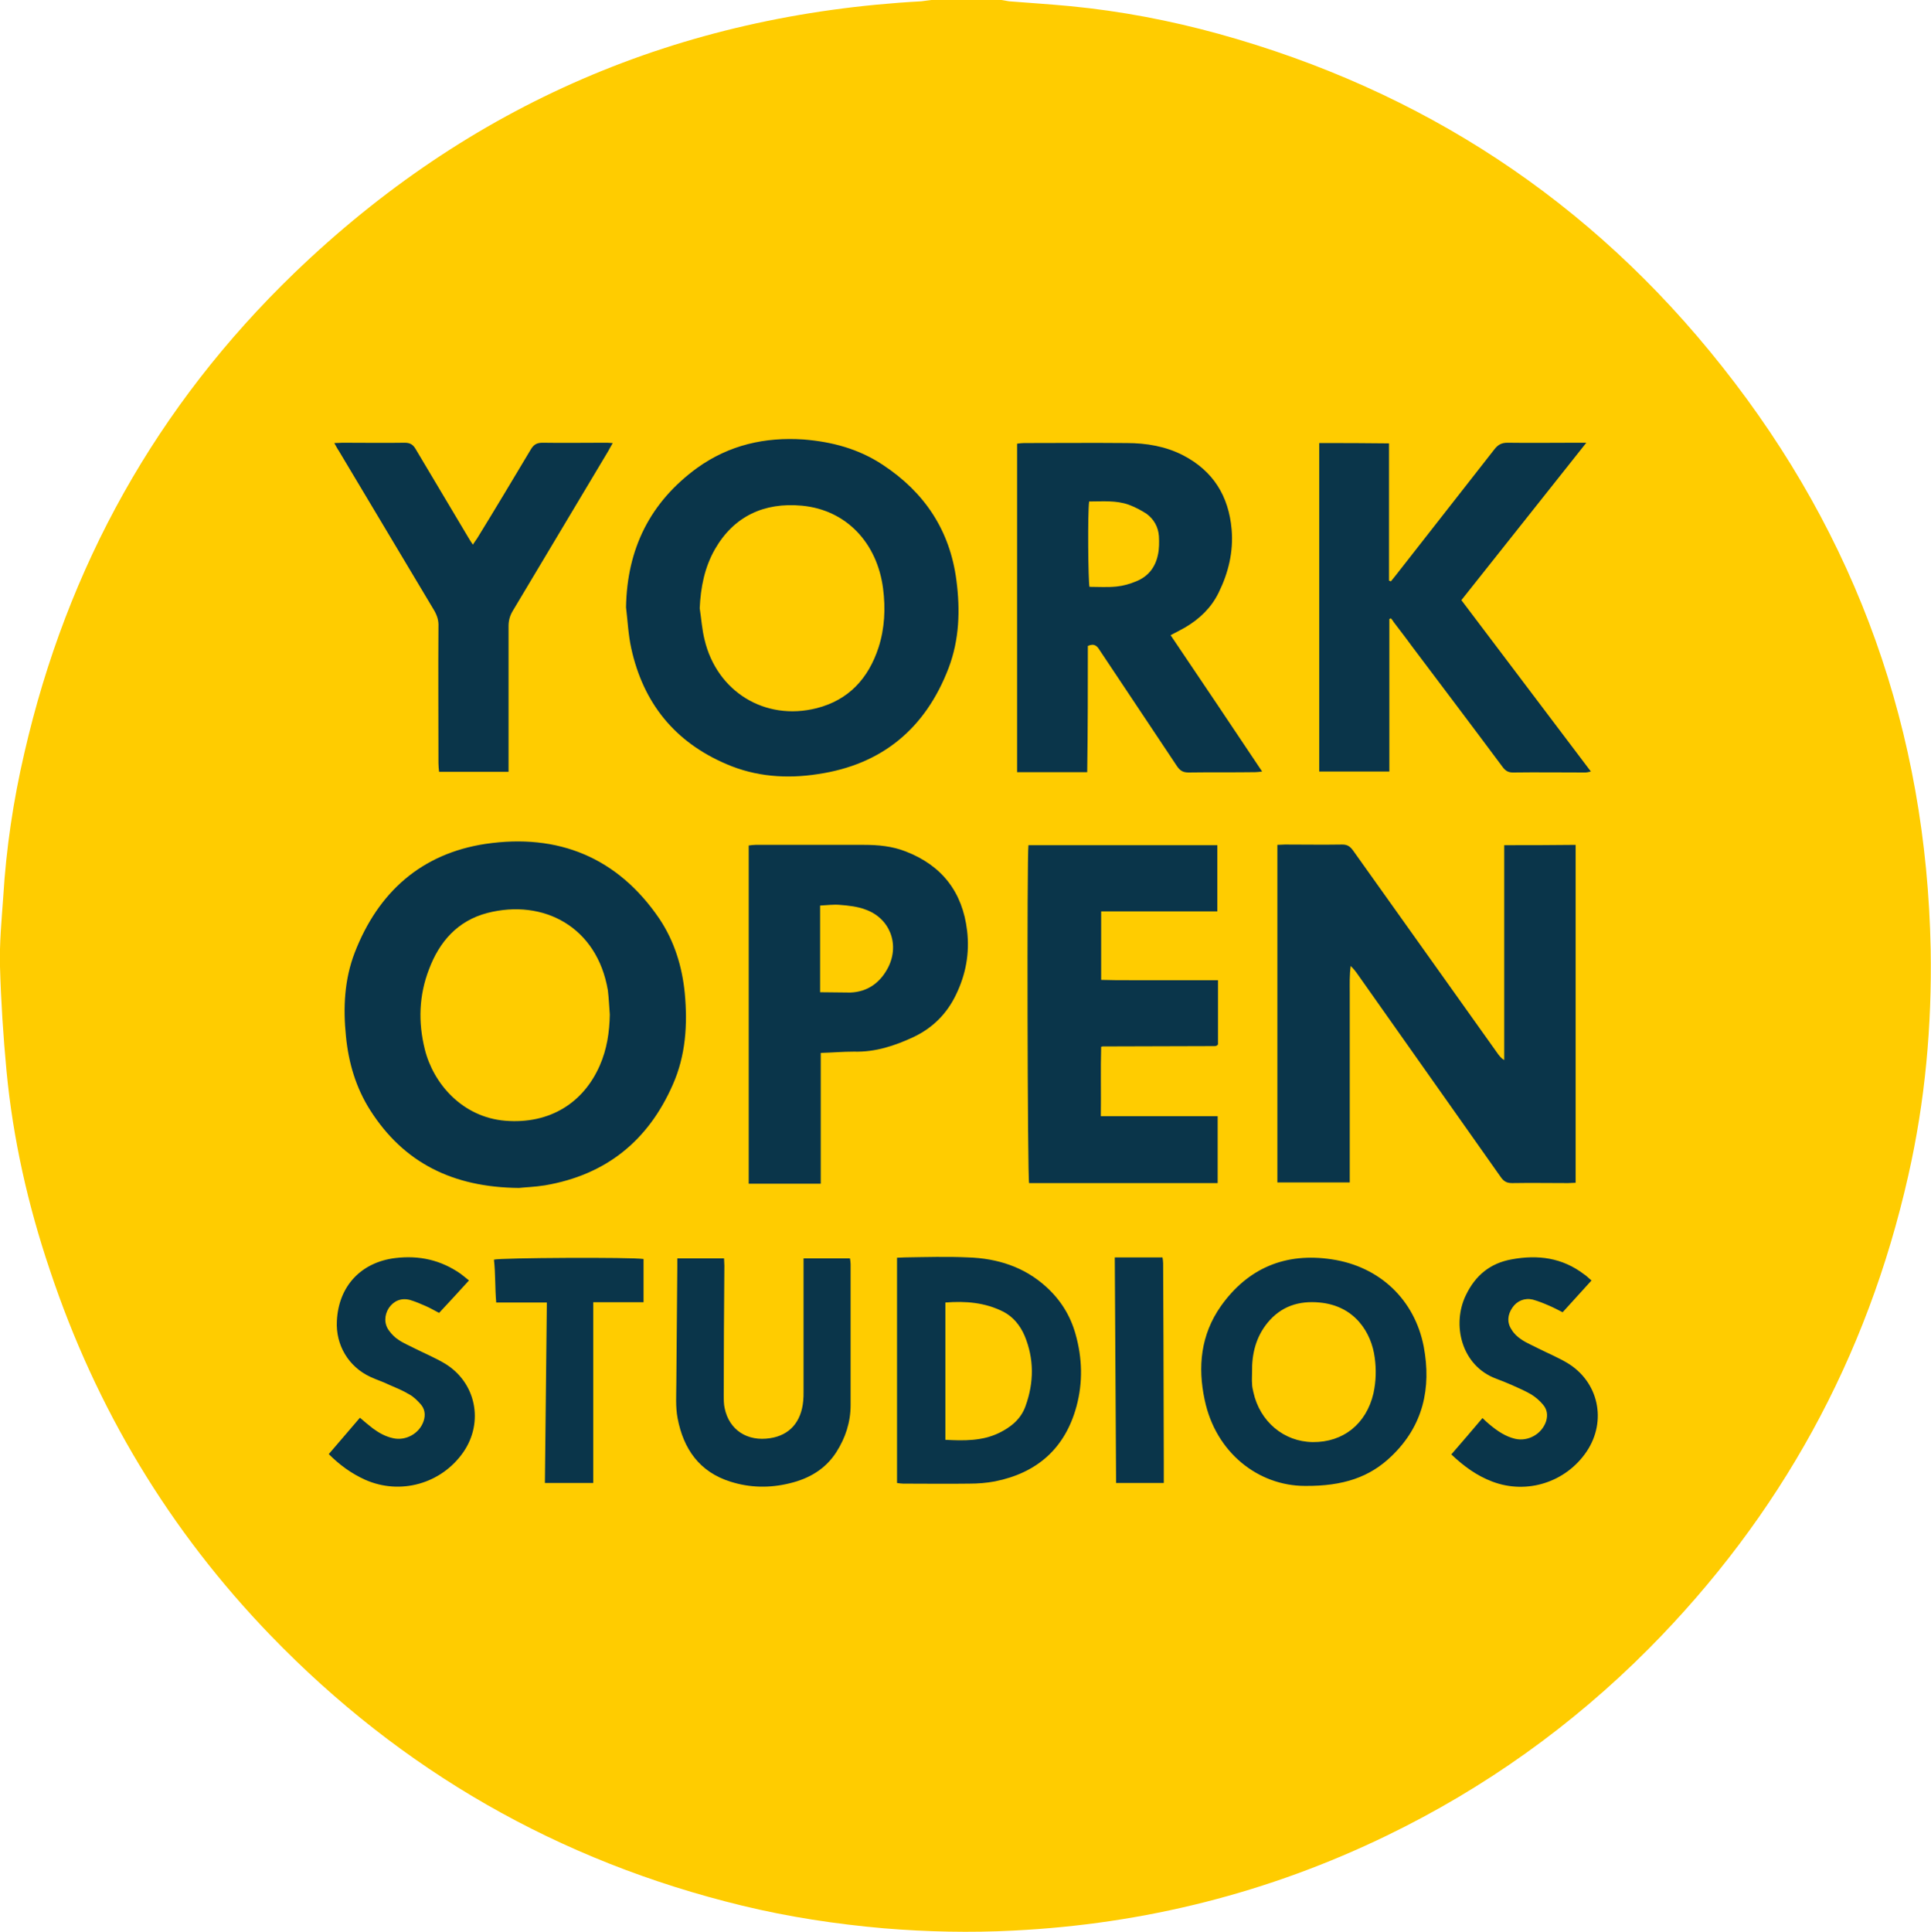
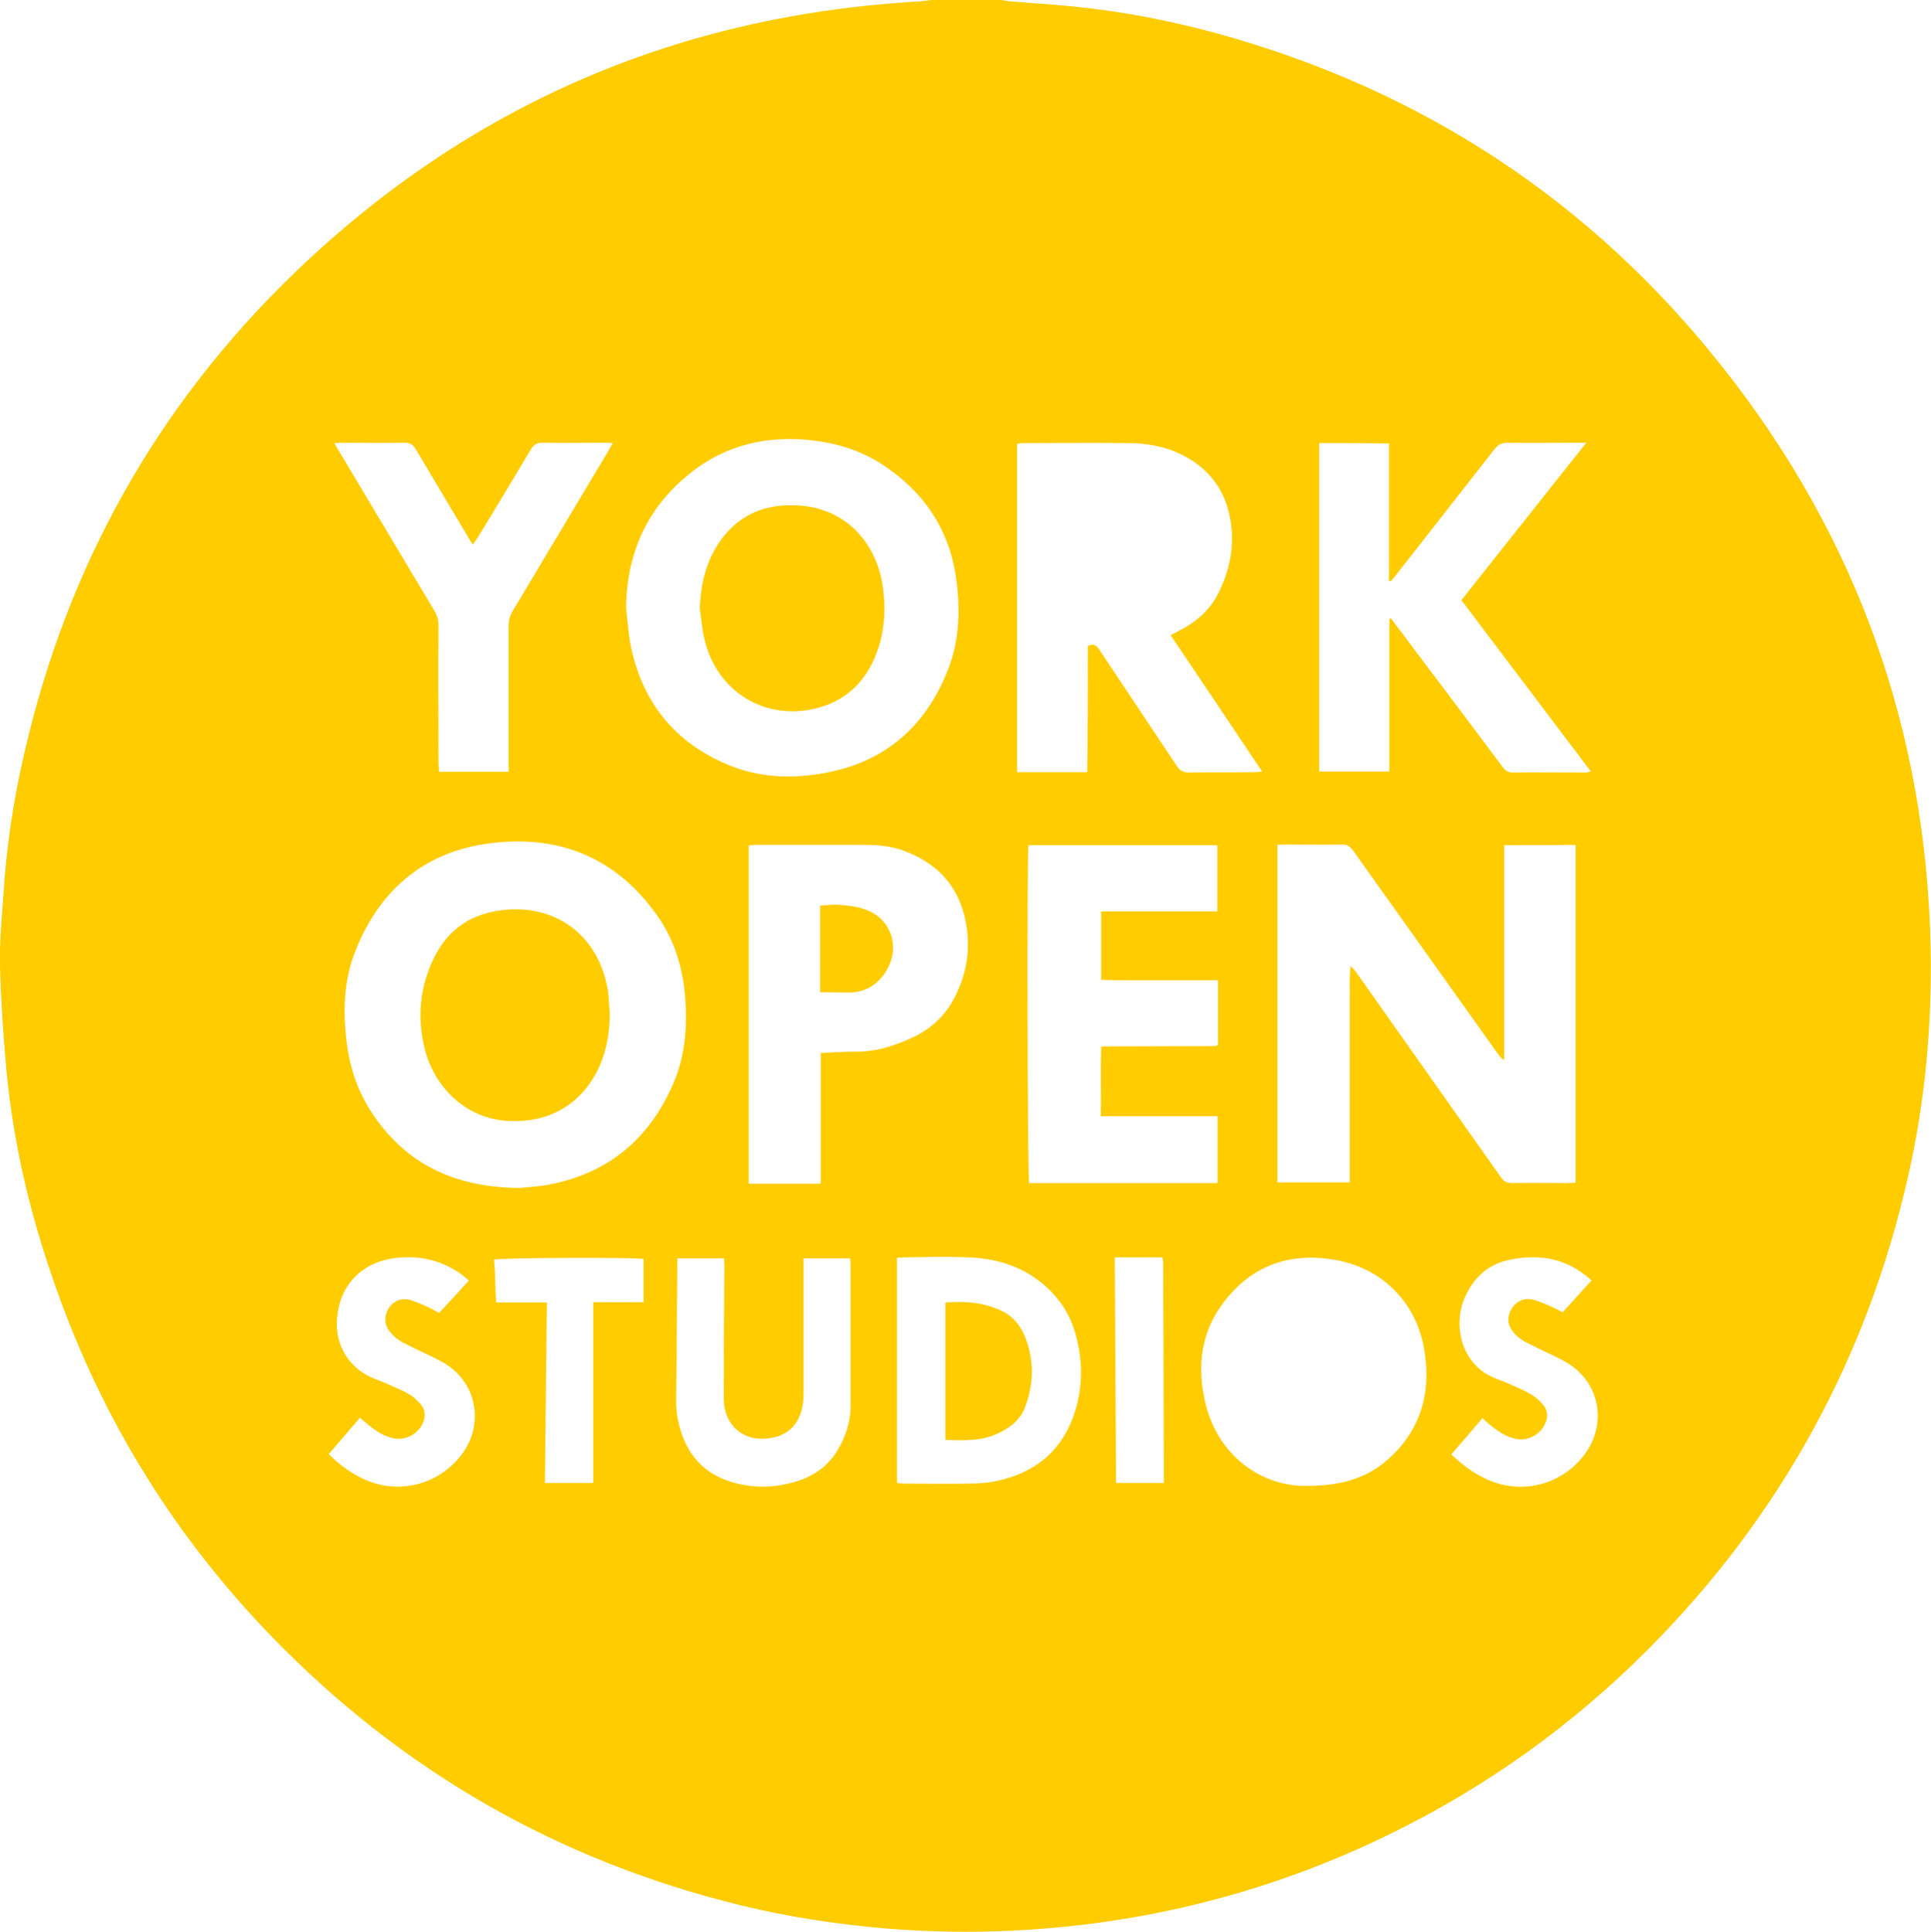
<svg xmlns="http://www.w3.org/2000/svg" xml:space="preserve" style="enable-background:new 0 0 595 595.2;" viewBox="0 0 595 595.2" y="0px" x="0px" id="Layer_1" version="1.1">
  <style type="text/css">
	.st0{fill:#0A354A;}
	.st1{fill:#FFCC00;}
</style>
-   <circle r="267.6" cy="296.6" cx="298" class="st0" />
  <g>
    <path d="M287,0c7.2,0,14.4,0,21.6,0c0.8,0.1,1.6,0.3,2.3,0.4c6.3,0.5,12.6,0.9,18.9,1.5c15.5,1.5,30.7,4.4,45.6,8.5   C438.3,27.8,490.3,61.9,530.7,113c41.6,52.5,62.9,112.5,64.2,179.5c0.4,23.5-1.7,46.8-6.9,69.7C575.3,418.5,548.6,467.1,508,508   c-23.6,23.7-50.5,42.9-80.6,57.5c-36.3,17.6-74.7,27.3-115.1,29.3c-13.3,0.7-26.7,0.4-40-0.7c-14.8-1.3-29.3-3.5-43.7-7   c-56.4-13.7-104.9-41.5-145.2-83.2c-31.2-32.3-53.8-69.9-68-112.5C8.6,371.3,4,350.9,2,329.9c-1-10.7-1.7-21.4-2-32.1   c-0.2-7.2,0.5-14.4,1-21.5c0.9-14.9,3.1-29.7,6.5-44.3c13.2-57.5,40.8-107,83.2-147.9C144.6,32.2,209.2,4.5,283.9,0.4   C284.9,0.3,285.9,0.1,287,0z M463.5,260.4c0,22.2,0,44.2,0,66.2c-0.9-0.5-1.3-1.1-1.8-1.7c-14.9-21-29.9-41.9-44.8-62.9   c-0.9-1.2-1.7-1.8-3.3-1.8c-5.9,0.1-11.8,0-17.7,0c-0.8,0-1.5,0.1-2.3,0.1c0,34.8,0,69.4,0,104c7.5,0,14.8,0,22.3,0   c0-3,0-5.7,0-8.5c0-2.7,0-5.4,0-8.2c0-2.8,0-5.6,0-8.4s0-5.6,0-8.4c0-2.8,0-5.6,0-8.4c0-2.7,0-5.4,0-8.2c0-2.8,0-5.6,0-8.4   c0-2.7-0.1-5.5,0.3-8.2c0.7,0.7,1.3,1.4,1.8,2.1c14.8,21,29.6,41.9,44.4,62.9c0.9,1.3,1.8,1.9,3.5,1.9c5.8-0.1,11.5,0,17.3,0   c0.8,0,1.5-0.1,2.3-0.1c0-34.8,0-69.4,0-104.1C478.1,260.4,470.9,260.4,463.5,260.4z M159.9,366c1.7-0.2,4.9-0.3,8-0.8   c18.8-3.2,31.8-13.7,39.4-31c4-9,4.6-18.6,3.7-28.2c-0.8-8.2-3.2-16-7.8-22.9c-12.9-19-31.3-26.4-53.6-23.1   c-19.8,3-33.1,14.9-40.3,33.5c-3.2,8.3-3.6,17-2.7,25.8c0.8,8.2,3.1,15.9,7.5,22.8C124.4,358.2,139.4,365.8,159.9,366z    M192.9,187.1c0.5,4.2,0.7,8.5,1.6,12.6c3.7,16.9,13.4,28.9,29.3,35.7c9,3.9,18.6,4.6,28.2,3.1c19.8-2.9,33.2-14.1,40.3-32.7   c3.3-8.7,3.6-17.8,2.4-27c-2-15.4-9.8-27.1-22.7-35.6c-7.4-4.9-15.6-7.1-24.4-7.8c-11.9-0.8-22.9,1.7-32.7,8.7   C200.3,154.7,193.2,169.1,192.9,187.1z M335.2,199c2.1-0.9,2.9,0.1,3.7,1.4c7.9,11.9,15.9,23.8,23.8,35.7c0.9,1.3,1.8,1.9,3.5,1.9   c6.9-0.1,13.7,0,20.6-0.1c0.6,0,1.2-0.1,2.1-0.2c-9.5-14.2-18.8-28.1-28.2-42c1.7-0.9,3.1-1.6,4.5-2.4c4.4-2.6,8-6,10.3-10.7   c3-6.1,4.6-12.6,4-19.5c-0.9-10.3-5.7-18-14.9-22.8c-5.4-2.8-11.4-3.8-17.4-3.8c-10.5-0.1-21.1,0-31.7,0c-0.7,0-1.4,0.1-2.1,0.2   c0,33.8,0,67.5,0,101.2c7.2,0,14.3,0,21.6,0C335.2,224.7,335.2,211.8,335.2,199z M406.5,136.5c0,33.9,0,67.5,0,101.2   c7.2,0,14.3,0,21.6,0c0-15.8,0-31.4,0-47c0.2-0.1,0.3-0.1,0.5-0.2c0.3,0.4,0.6,0.7,0.8,1.1c1.8,2.4,3.7,4.8,5.5,7.3   c9.4,12.5,18.8,24.9,28.1,37.4c0.8,1.1,1.7,1.7,3.1,1.7c7.4-0.1,14.9,0,22.3,0c0.5,0,1-0.1,1.8-0.3c-13.4-17.7-26.6-35.2-39.9-52.8   c12.7-16,25.4-32,38.5-48.5c-1.4,0-2.2,0-3,0c-7.1,0-14.2,0.1-21.3,0c-1.8,0-2.9,0.6-4,2c-10.1,12.9-20.2,25.8-30.3,38.7   c-0.5,0.7-1.1,1.3-1.6,2c-0.2-0.1-0.4-0.1-0.6-0.2c0-14.1,0-28.1,0-42.3C420.7,136.5,413.7,136.5,406.5,136.5z M316.9,260.4   c-0.5,3.5-0.3,102.5,0.2,104.1c19.3,0,38.6,0,58.1,0c0-6.9,0-13.6,0-20.6c-12,0-23.9,0-36,0c0.1-7.3-0.1-14.4,0.1-21.4   c0.4-0.1,0.5-0.1,0.5-0.1c11.4,0,22.9-0.1,34.3-0.1c0.2,0,0.5,0,0.7-0.1c0.1,0,0.1-0.1,0.2-0.1c0.1-0.1,0.1-0.1,0.3-0.3   c0-6.4,0-13,0-19.8c-3.3,0-6.2,0-9.2,0c-3,0-5.9,0-8.9,0c-3,0-6.1,0-9.1,0c-2.9,0-5.8,0-8.8-0.1c0-7.2,0-14,0-21.1   c12,0,23.9,0,35.8,0c0-7,0-13.6,0-20.4C355.7,260.4,336.3,260.4,316.9,260.4z M252.9,324.4c3.5-0.1,6.9-0.4,10.2-0.4   c6.6,0.2,12.6-1.8,18.4-4.5c5.9-2.8,10.3-7.2,13.1-13.1c3-6.2,4.2-12.7,3.4-19.6c-1.4-12-7.8-20.2-19-24.5c-4.1-1.6-8.4-2-12.7-2   c-11.2,0-22.4,0-33.5,0c-0.7,0-1.4,0.1-2.1,0.2c0,34.8,0,69.4,0,104.2c7.4,0,14.7,0,22.2,0C252.9,351,252.9,337.8,252.9,324.4z    M103,136.5c0.6,1,0.9,1.7,1.4,2.4c9.8,16.4,19.6,32.8,29.4,49.2c0.9,1.6,1.4,3.1,1.3,5c-0.1,14,0,28,0,42c0,0.9,0.1,1.8,0.2,2.7   c7.2,0,14.2,0,21.4,0c0-1,0-2,0-2.9c0-14,0-28,0-42c0-1.7,0.4-3.2,1.3-4.7c9.8-16.4,19.6-32.8,29.4-49.2c0.4-0.7,0.8-1.5,1.4-2.5   c-1.2-0.1-1.9-0.1-2.7-0.1c-6.3,0-12.6,0.1-18.9,0c-1.7,0-2.7,0.5-3.6,2c-5.5,9.2-11,18.4-16.6,27.5c-0.4,0.6-0.8,1.1-1.3,1.9   c-0.6-0.9-1-1.5-1.4-2.2c-5.4-9.1-10.8-18.1-16.2-27.2c-0.8-1.4-1.7-2-3.4-2c-6.4,0.1-12.8,0-19.2,0   C104.9,136.4,104.2,136.5,103,136.5z M402.1,457.8c11.8,0.1,20-2.7,26.7-9.2c9.7-9.3,12.3-20.9,9.9-33.7   c-2.8-14.5-13.6-24.7-28.3-26.9c-14.3-2.2-25.9,2.7-34.2,14.4c-6.2,8.8-7.2,18.7-5,28.9C374.6,447.6,387.8,457.8,402.1,457.8z    M276.4,456.9c0.7,0.1,1.3,0.2,1.9,0.2c6.8,0,13.6,0.1,20.4,0c2.6,0,5.3-0.2,7.9-0.7c13-2.6,21.6-10.2,25.1-23.1   c2-7.4,1.8-14.9-0.3-22.3c-1.6-5.7-4.6-10.5-9-14.5c-6.8-6.2-15.1-8.8-24.1-9.1c-6.5-0.3-13.1-0.1-19.6,0c-0.7,0-1.4,0.1-2.3,0.1   C276.4,410.6,276.4,433.7,276.4,456.9z M247.6,387.7c0,1.2,0,2.1,0,2.9c0,12.7,0,25.4,0,38.1c0,1,0,1.9-0.1,2.9   c-0.6,6.5-4.2,10.6-10.2,11.5c-7,1.1-12.6-2.5-14-9.2c-0.3-1.3-0.3-2.7-0.3-4.1c0-13.3,0.1-26.5,0.2-39.8c0-0.8-0.1-1.5-0.1-2.3   c-4.9,0-9.5,0-14.4,0c0,1,0,1.9,0,2.8c-0.1,11.8-0.2,23.7-0.3,35.5c0,3.7-0.3,7.4,0.4,11c1.8,9.4,6.7,16.5,16.3,19.5   c6,1.9,12.1,2,18.2,0.5c5.9-1.4,11-4.3,14.4-9.6c2.8-4.4,4.4-9.2,4.4-14.5c0-14.5,0-28.9,0-43.4c0-0.6-0.1-1.2-0.2-1.8   C257.1,387.7,252.5,387.7,247.6,387.7z M144.5,394.5c-1-0.8-1.7-1.4-2.5-2c-6.1-4.3-12.9-5.8-20.2-4.9c-10.6,1.3-17.5,8.7-18,19.4   c-0.4,7.4,3.6,14.1,10.3,17.2c1.9,0.9,3.9,1.5,5.7,2.4c2.1,0.9,4.3,1.8,6.3,3c1.3,0.7,2.4,1.8,3.4,2.9c1.4,1.5,1.7,3.4,1,5.4   c-1.3,3.8-5.5,6.1-9.4,5.2c-2.3-0.5-4.3-1.6-6.2-3c-1.3-1-2.6-2.1-4-3.3c-3.2,3.7-6.3,7.4-9.6,11.2c3.4,3.4,7,6,11.2,7.9   c10.8,4.8,23.4,1.3,30.2-8.4c6.5-9.3,4-21.7-5.8-27.5c-2.9-1.7-6-3-9-4.5c-1.7-0.9-3.5-1.6-5.1-2.7c-1.1-0.7-2.1-1.7-2.9-2.8   c-1.6-2.1-1.5-4.8-0.1-7c1.5-2.2,3.8-3.2,6.5-2.5c1.7,0.5,3.3,1.2,4.9,1.9c1.4,0.6,2.7,1.4,4.1,2.1   C138.4,401.2,141.4,397.9,144.5,394.5z M490.4,394.5c-0.9-0.7-1.5-1.4-2.3-1.9c-6.7-5.1-14.2-6.1-22.3-4.6c-6.7,1.2-11.2,5-14.1,11   c-4.4,9-1.5,21.8,9.4,25.8c1.6,0.6,3.1,1.2,4.7,1.9c2,0.9,4.1,1.8,6,2.9c1.3,0.8,2.6,1.9,3.6,3.1c1.3,1.5,1.6,3.2,1,5.2   c-1.3,3.9-5.5,6.3-9.5,5.4c-3-0.7-5.5-2.4-7.9-4.4c-0.7-0.6-1.4-1.2-2.2-2c-3.2,3.8-6.4,7.5-9.6,11.2c3.9,3.7,7.9,6.6,12.7,8.4   c10.6,4,22.6,0.2,29-9.3c6.3-9.4,3.7-21.5-6-27.3c-2.9-1.7-6-3-9-4.5c-1.7-0.9-3.5-1.6-5.1-2.7c-1.2-0.8-2.3-1.8-3-3   c-1.5-2.2-1.3-4.6,0.2-6.8c1.4-2.1,3.8-3.1,6.3-2.5c1.8,0.5,3.5,1.2,5.1,1.9c1.4,0.6,2.7,1.3,4.1,2   C484.4,401.1,487.3,397.9,490.4,394.5z M182.8,456.9c0-18.6,0-37,0-55.7c5.3,0,10.4,0,15.5,0c0-4.6,0-9,0-13.3   c-3.3-0.6-44.4-0.4-46.1,0.2c0.5,4.3,0.3,8.7,0.7,13.2c5.3,0,10.3,0,15.6,0c-0.2,18.7-0.4,37.1-0.6,55.6   C173.1,456.9,177.8,456.9,182.8,456.9z M343.5,387.4c0.1,23.2,0.3,46.3,0.4,69.5c5,0,9.7,0,14.7,0c0-2.2,0-4.2,0-6.3   c0-12.6-0.1-25.3-0.1-37.9c0-7.8-0.1-15.7-0.1-23.5c0-0.6-0.1-1.2-0.2-1.8C353.2,387.4,348.5,387.4,343.5,387.4z" class="st1" />
    <path d="M187.9,312.6c-0.1,5.4-0.9,10.7-3.1,15.7c-5,11.4-15.3,18.1-29.1,17c-13.3-1.1-22.2-11.5-24.8-22   c-2.1-8.4-1.8-16.7,1.3-24.7c3.2-8.5,8.8-14.9,17.9-17.3c17.4-4.5,33.9,4.3,37.2,23.8C187.6,307.5,187.7,310,187.9,312.6z" class="st1" />
    <path d="M215.6,187.4c0.3-6.5,1.5-12.6,4.7-18.2c5.8-10.1,15.1-14.5,26.8-13.4c13.8,1.3,23.2,11.6,25,25.5   c0.8,6.2,0.5,12.3-1.4,18.2c-3.1,9.5-9.2,16.2-19.1,18.7c-15.9,4-30.7-5.1-34.5-21.1C216.3,193.9,216.1,190.6,215.6,187.4z" class="st1" />
-     <path d="M335.6,154.5c4.2,0,8.3-0.4,12.2,1c1.9,0.7,3.8,1.7,5.5,2.8c2.3,1.7,3.6,4.1,3.8,6.9c0.1,1.9,0.1,3.9-0.3,5.7   c-0.8,3.9-3,6.7-6.7,8.2c-1.9,0.8-4,1.4-6,1.6c-2.8,0.3-5.6,0.1-8.4,0.1C335.3,179.1,335.1,158,335.6,154.5z" class="st1" />
    <path d="M252.7,305.7c0-9,0-17.7,0-26.7c2.1-0.1,4.2-0.4,6.2-0.2c2.6,0.2,5.3,0.5,7.7,1.4c7.5,2.6,10.7,10.6,7.1,17.8   c-2.4,4.7-6.3,7.6-11.7,7.8C259,305.8,255.9,305.7,252.7,305.7z" class="st1" />
-     <path d="M385.8,422.7c-0.1-5.6,1.2-10.8,4.8-15.2c4.2-5.1,9.7-6.8,16-6.2c10.9,1,16,9.3,17,17c0.5,3.7,0.4,7.3-0.4,11   c-2.2,9.4-9.3,15.1-18.7,15c-8.9-0.1-16.3-6.3-18.3-15.4c-0.2-0.9-0.4-1.7-0.4-2.6C385.7,425.1,385.8,423.9,385.8,422.7z" class="st1" />
    <path d="M291.3,401.3c6.3-0.5,12.2,0,17.8,2.8c3.1,1.6,5.2,4.2,6.6,7.4c3,7.2,2.9,14.5,0.3,21.7   c-1.4,4-4.5,6.5-8.2,8.3c-5.2,2.5-10.8,2.4-16.5,2.1C291.3,429.5,291.3,415.5,291.3,401.3z" class="st1" />
  </g>
</svg>